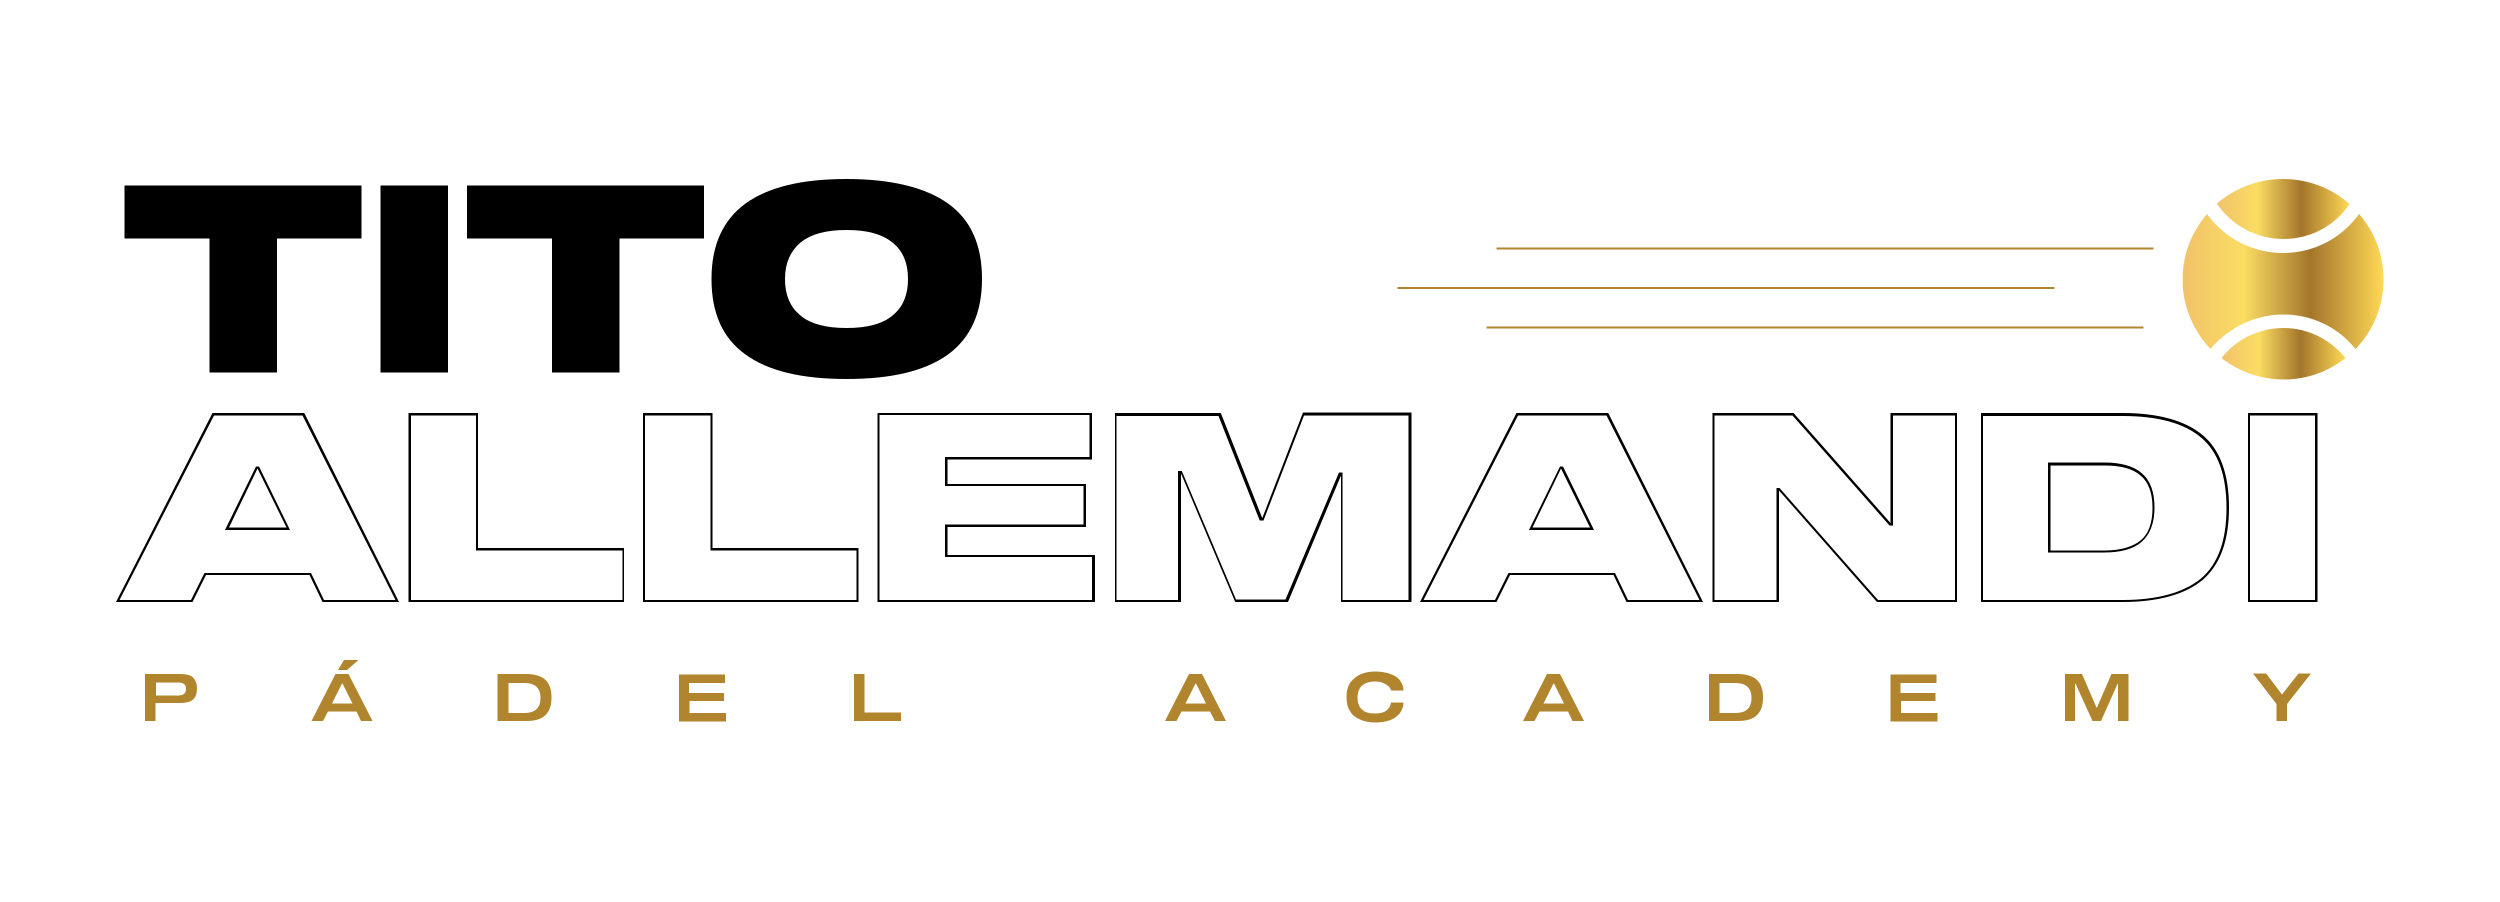
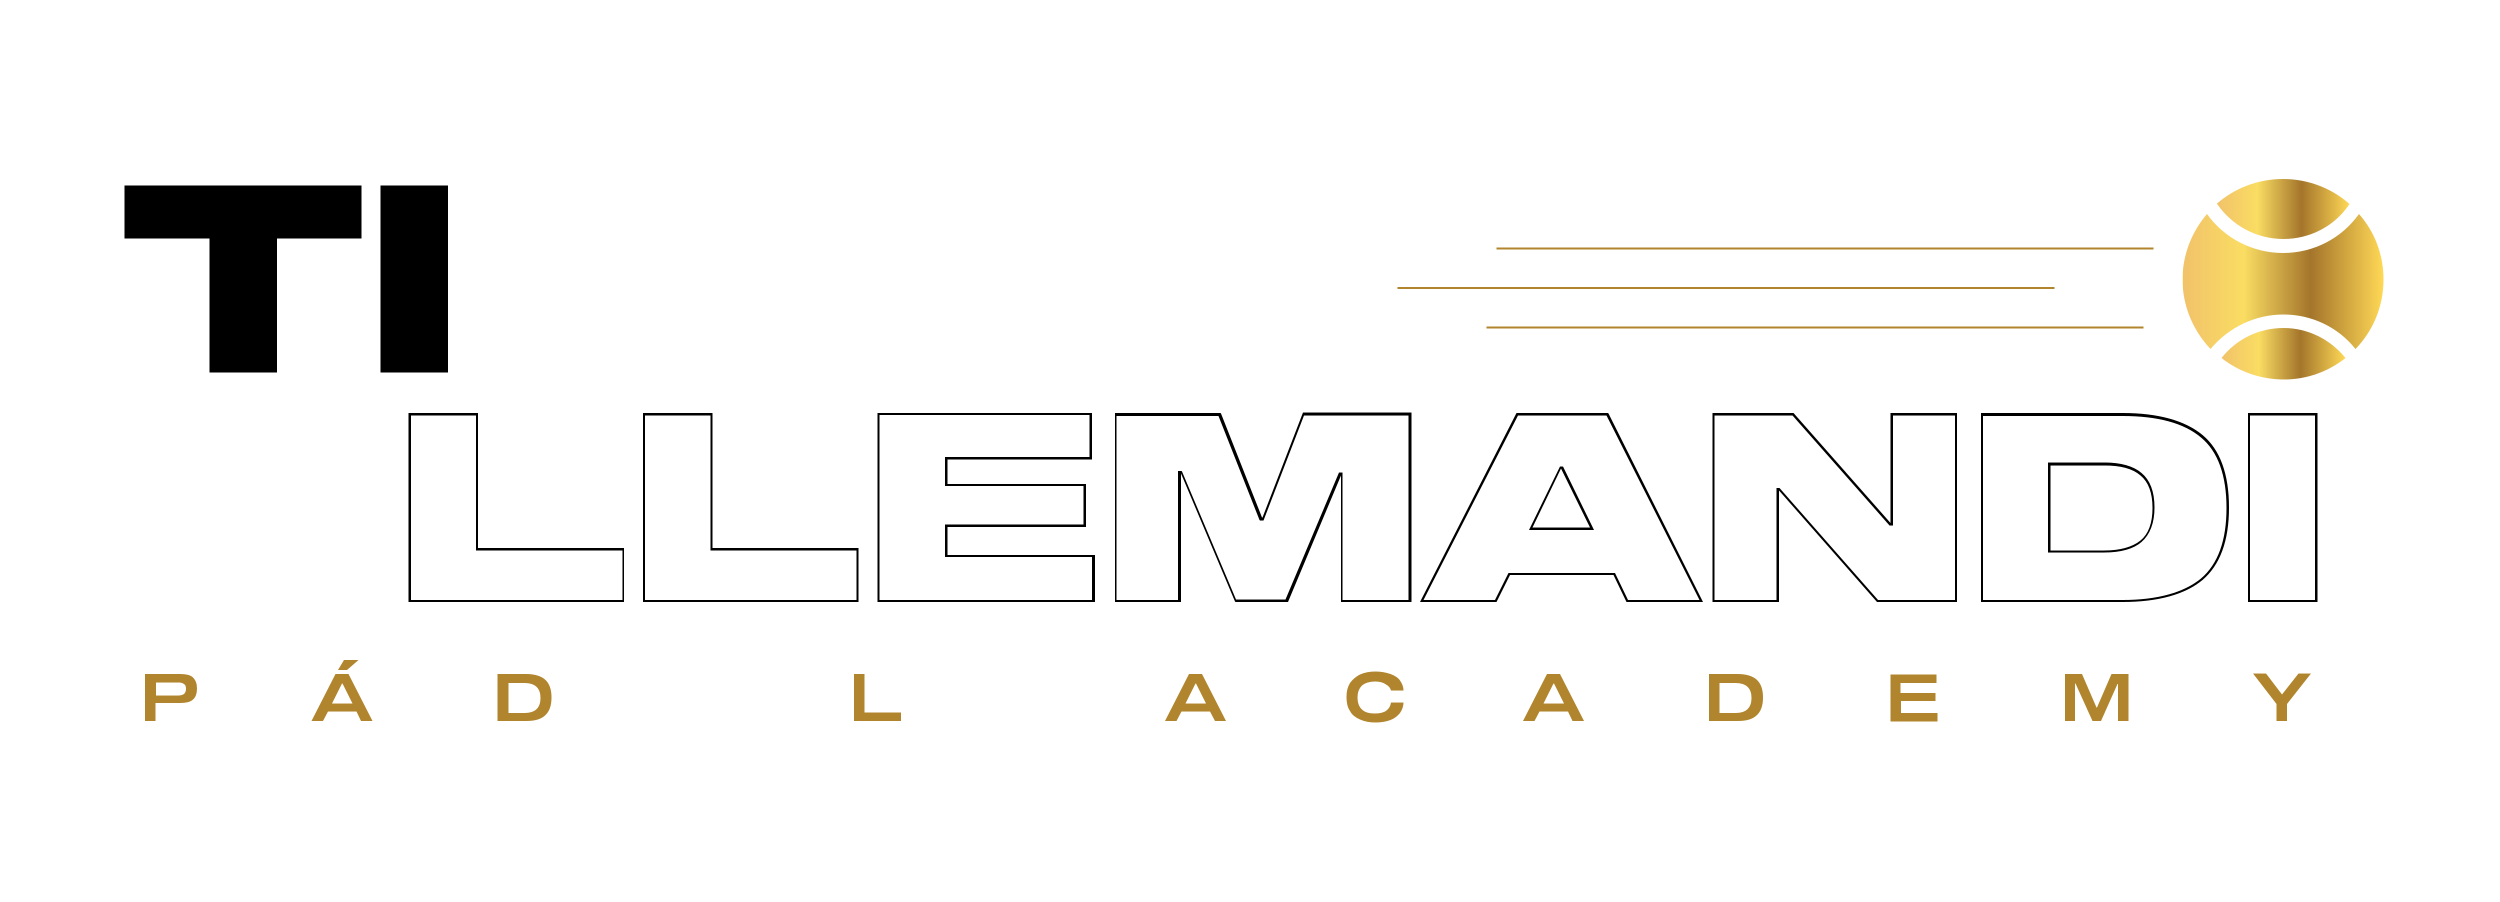
<svg xmlns="http://www.w3.org/2000/svg" id="Layer_1" x="0px" y="0px" viewBox="0 0 500 180.3" style="enable-background:new 0 0 500 180.3;" xml:space="preserve">
  <style type="text/css">	.st0{fill:#B1852D;}	.st1{fill:url(#SVGID_1_);}	.st2{fill:url(#SVGID_00000121959709396223684120000011620735228808171930_);}	.st3{fill:url(#SVGID_00000178198789838487004170000005796124150330006958_);}</style>
  <g>
    <g>
-       <path d="M79.8,120.4H64.5l-2.6-5.4H41.2l-2.7,5.4H23.2l19.3-37.8h18.3l0.1,0.1L79.8,120.4z M64.8,120h14.3L60.5,83.1H42.8   L23.9,120h14.3l2.7-5.4h21.3L64.8,120z M58,106H45l6.2-12.7h0.6L58,106z M45.8,105.5h11.5l-5.8-11.8h0L45.8,105.5z" />
-     </g>
+       </g>
    <g>
      <path d="M124.9,120.4H81.7V82.6h13.9v27h29.2V120.4z M82.2,120h42.3v-9.9H95.2v-27H82.2V120z" />
    </g>
    <g>
      <path d="M171.7,120.4h-43.1V82.6h13.9v27h29.2V120.4z M129,120h42.3v-9.9h-29.2v-27H129V120z" />
    </g>
    <g>
      <path d="M218.9,120.4h-43.4V82.6h42.9v9.3h-28.9v4.9h27.7v8.6h-27.7v5.6h29.5V120.4z M175.9,120h42.5v-8.6H189v-6.5h27.7v-7.7H189   v-5.8h28.9v-8.4h-42V120z" />
    </g>
    <g>
      <path d="M282.1,120.4h-13.9V95.1l-10.6,25.3h-10.5l-0.1-0.1l-10.8-25.6v25.7H223V82.6h21.1l0.1,0.1l8.2,20.8h0.1l8.1-21h21.7   V120.4z M268.6,120h13.1V83.1h-20.9l-8.1,21H252l-0.1-0.1l-8.2-20.8h-20.4V120h12.3V94.2h0.7l0.1,0.1l10.8,25.6h9.9l10.7-25.4h0.7   V120z" />
    </g>
    <g>
      <path d="M340.6,120.4h-15.3l-2.6-5.4H302l-2.7,5.4H284l19.3-37.8h18.3l0.1,0.1L340.6,120.4z M325.6,120h14.3l-18.6-36.9h-17.7   L284.7,120H299l2.7-5.4H323L325.6,120z M318.8,106h-13l6.2-12.7h0.6L318.8,106z M306.5,105.5h11.5l-5.8-11.8h0L306.5,105.5z" />
    </g>
    <g>
      <path d="M391.4,120.4h-16l-19.6-22.3v22.3h-13.3V82.6h16.2l19.4,22h0v-22h13.3V120.4z M375.6,120H391V83.1h-12.4v22h-0.7l-19.4-22   h-15.6V120h12.4V97.6h0.6L375.6,120z" />
    </g>
    <g>
      <path d="M424.5,120.4h-28.3V82.6h28.3c7.1,0,12.5,1.5,16,4.4l0,0c3.5,2.9,5.3,7.8,5.3,14.5c0,6.7-1.8,11.5-5.3,14.5   C437,118.9,431.6,120.4,424.5,120.4z M396.6,120h27.9c7,0,12.3-1.5,15.7-4.3c3.4-2.9,5.1-7.6,5.1-14.1c0-6.5-1.7-11.3-5.1-14.1   l0,0c-3.4-2.9-8.7-4.3-15.7-4.3h-27.9V120z M420.9,110.5h-11.3v-18h11.3c3.2,0,5.8,0.7,7.4,2.1c1.7,1.4,2.6,3.7,2.6,6.9   c0,3.1-0.9,5.4-2.6,6.9C426.7,109.8,424.1,110.5,420.9,110.5z M410.1,110.1h10.8c3.1,0,5.6-0.7,7.2-2c1.6-1.3,2.4-3.5,2.4-6.5   c0-3-0.8-5.2-2.4-6.5c-1.6-1.4-4-2-7.2-2h-10.8V110.1z" />
    </g>
    <g>
      <path d="M463.5,120.4h-13.9V82.6h13.9V120.4z M450,120H463V83.1H450V120z" />
    </g>
    <g>
      <g>
        <path d="M72.3,47.7H55.4v26.8H41.9V47.7h-17V37.1h47.4V47.7z" />
      </g>
      <g>
        <path d="M76.1,74.5V37.1h13.5v37.4H76.1z" />
      </g>
      <g>
-         <path d="M140.8,47.7h-16.9v26.8h-13.5V47.7h-17V37.1h47.4V47.7z" />
-       </g>
+         </g>
      <g>
-         <path d="M189.6,40.7c4.6,3.3,6.8,8.3,6.8,15.1c0,6.8-2.3,11.8-6.8,15.1c-4.6,3.3-11.3,4.9-20.3,4.9c-8.9,0-15.7-1.6-20.2-4.9    c-4.6-3.3-6.8-8.3-6.8-15.1c0-6.8,2.3-11.8,6.8-15.1c4.6-3.3,11.3-4.9,20.2-4.9C178.3,35.8,185.1,37.5,189.6,40.7z M178.5,63.1    c2.1-1.7,3.1-4.1,3.1-7.3c0-3.2-1-5.6-3.1-7.3c-2.1-1.7-5.1-2.5-9.2-2.5s-7.1,0.8-9.2,2.5c-2,1.7-3.1,4.1-3.1,7.3    c0,3.2,1,5.6,3.1,7.3c2,1.7,5.1,2.5,9.2,2.5S176.5,64.8,178.5,63.1z" />
-       </g>
+         </g>
    </g>
    <g>
      <path class="st0" d="M38.6,135.5c0.5,0.5,0.8,1.2,0.8,2.2c0,1-0.3,1.8-0.8,2.2c-0.5,0.5-1.4,0.7-2.6,0.7h-4.9v3.6H29v-9.4h7   C37.2,134.8,38.1,135,38.6,135.5z M36.8,138.8c0.2-0.2,0.4-0.5,0.4-1c0-0.5-0.1-0.8-0.4-1s-0.6-0.3-1.1-0.3h-4.5v2.6h4.5   C36.1,139.1,36.5,139,36.8,138.8z" />
      <path class="st0" d="M71.3,142.3h-5.7l-1,1.9h-2.3l4.8-9.4h2.6l4.8,9.4h-2.3L71.3,142.3z M70.5,140.7l-2-4h-0.1l-2,4H70.5z    M69.4,134h-1.8l1.2-2h2.9L69.4,134z" />
      <path class="st0" d="M109,135.9c0.9,0.8,1.3,2,1.3,3.6s-0.4,2.8-1.3,3.6c-0.9,0.8-2.1,1.1-3.8,1.1h-5.7v-9.4h5.7   C106.9,134.8,108.2,135.2,109,135.9z M101.7,136.5v6.1h3.2c2.1,0,3.2-1,3.2-3c0-2-1.1-3-3.2-3H101.7z" />
-       <path class="st0" d="M137.9,138.6h6.9v1.6h-6.9v2.4h7.3v1.7h-9.4v-9.4h9.2v1.7h-7.2V138.6z" />
      <path class="st0" d="M170.8,144.2v-9.4h2.1v7.7h7.3v1.7H170.8z" />
      <path class="st0" d="M242,142.3h-5.7l-1,1.9h-2.3l4.8-9.4h2.6l4.8,9.4H243L242,142.3z M241.2,140.7l-2-4h-0.1l-2,4H241.2z" />
      <path class="st0" d="M277.2,136.9c-0.5-0.4-1.3-0.6-2.2-0.6c-1.1,0-2,0.3-2.6,0.8c-0.6,0.6-0.9,1.4-0.9,2.4s0.3,1.9,0.9,2.4   c0.6,0.6,1.5,0.8,2.6,0.8c1,0,1.8-0.2,2.3-0.6c0.5-0.4,0.8-0.9,0.9-1.6h2.5c0,0.8-0.3,1.5-0.7,2.1c-0.5,0.6-1.1,1.1-1.9,1.4   c-0.8,0.3-1.8,0.5-3,0.5c-1.2,0-2.2-0.2-3.1-0.6c-0.9-0.4-1.6-0.9-2-1.7c-0.5-0.7-0.7-1.7-0.7-2.8s0.2-2,0.7-2.8   c0.5-0.7,1.2-1.3,2-1.7c0.9-0.4,1.9-0.6,3.1-0.6c1.1,0,2.1,0.2,3,0.5c0.8,0.3,1.5,0.7,1.9,1.3c0.4,0.6,0.7,1.2,0.7,2h-2.5   C278.1,137.7,277.8,137.2,277.2,136.9z" />
      <path class="st0" d="M313.6,142.3h-5.7l-1,1.9h-2.3l4.8-9.4h2.6l4.8,9.4h-2.3L313.6,142.3z M312.8,140.7l-2-4h-0.1l-2,4H312.8z" />
      <path class="st0" d="M351.3,135.9c0.9,0.8,1.3,2,1.3,3.6s-0.4,2.8-1.3,3.6c-0.9,0.8-2.1,1.1-3.8,1.1h-5.7v-9.4h5.7   C349.2,134.8,350.5,135.2,351.3,135.9z M343.9,136.5v6.1h3.2c2.1,0,3.2-1,3.2-3c0-2-1.1-3-3.2-3H343.9z" />
      <path class="st0" d="M380.2,138.6h6.9v1.6h-6.9v2.4h7.3v1.7h-9.4v-9.4h9.2v1.7h-7.2V138.6z" />
      <path class="st0" d="M425.7,144.2h-2.1v-7.4h-0.1l-3.3,7.4h-1.7l-3.4-7.5h-0.1v7.5h-2v-9.4h3.4l2.9,6.7h0.1l2.9-6.7h3.4V144.2z" />
      <path class="st0" d="M457.4,140.8v3.4h-2.1v-3.4l-4.7-6.1h2.6l3.2,4.2l3.3-4.2h2.5L457.4,140.8z" />
    </g>
    <g>
      <rect x="279.5" y="57.4" class="st0" width="131.4" height="0.4" />
    </g>
    <g>
      <rect x="299.3" y="49.5" class="st0" width="131.4" height="0.4" />
    </g>
    <g>
      <rect x="297.3" y="65.3" class="st0" width="131.4" height="0.4" />
    </g>
    <g>
      <linearGradient id="SVGID_1_" gradientUnits="userSpaceOnUse" x1="436.62" y1="56.246" x2="476.783" y2="56.246">
        <stop offset="0" style="stop-color:#FDE785" />
        <stop offset="0" style="stop-color:#F1C26A" />
        <stop offset="0.302" style="stop-color:#FADD63" />
        <stop offset="0.635" style="stop-color:#A4752B" />
        <stop offset="1" style="stop-color:#FFD956" />
      </linearGradient>
      <path class="st1" d="M456.7,62.9c5.6,0,10.9,2.5,14.4,6.9c3.5-3.6,5.6-8.5,5.6-13.9c0-5-1.8-9.6-4.9-13.1   c-3.5,4.9-9.1,7.8-15.2,7.8c-6,0-11.7-2.9-15.2-7.8c-3,3.5-4.9,8.1-4.9,13.1c0,5.4,2.2,10.3,5.6,13.9   C445.8,65.4,451.1,62.9,456.7,62.9z" />
      <linearGradient id="SVGID_00000104687543308902576810000000189873809902246330_" gradientUnits="userSpaceOnUse" x1="443.408" y1="41.811" x2="469.982" y2="41.811">
        <stop offset="0" style="stop-color:#FDE785" />
        <stop offset="0" style="stop-color:#F1C26A" />
        <stop offset="0.302" style="stop-color:#FADD63" />
        <stop offset="0.635" style="stop-color:#A4752B" />
        <stop offset="1" style="stop-color:#FFD956" />
      </linearGradient>
      <path style="fill:url(#SVGID_00000104687543308902576810000000189873809902246330_);" d="M443.5,40.9c3,4.3,7.9,6.9,13.2,6.9   c5.3,0,10.3-2.6,13.2-7c0,0,0,0,0,0c-3.5-3.1-8.2-5-13.3-5c-5.1,0-9.8,1.9-13.3,5C443.5,40.8,443.5,40.9,443.5,40.9z" />
      <linearGradient id="SVGID_00000177453162124859119900000005631733923943108516_" gradientUnits="userSpaceOnUse" x1="444.242" y1="70.765" x2="469.161" y2="70.765">
        <stop offset="0" style="stop-color:#FDE785" />
        <stop offset="0" style="stop-color:#F1C26A" />
        <stop offset="0.302" style="stop-color:#FADD63" />
        <stop offset="0.635" style="stop-color:#A4752B" />
        <stop offset="1" style="stop-color:#FFD956" />
      </linearGradient>
      <path style="fill:url(#SVGID_00000177453162124859119900000005631733923943108516_);" d="M469.1,71.6c-3.1-3.8-7.6-6-12.4-6   c-4.9,0-9.4,2.2-12.4,6c0,0,0,0,0,0c3.4,2.7,7.8,4.3,12.5,4.3C461.4,75.9,465.7,74.3,469.1,71.6C469.2,71.6,469.1,71.6,469.1,71.6   z" />
    </g>
  </g>
</svg>